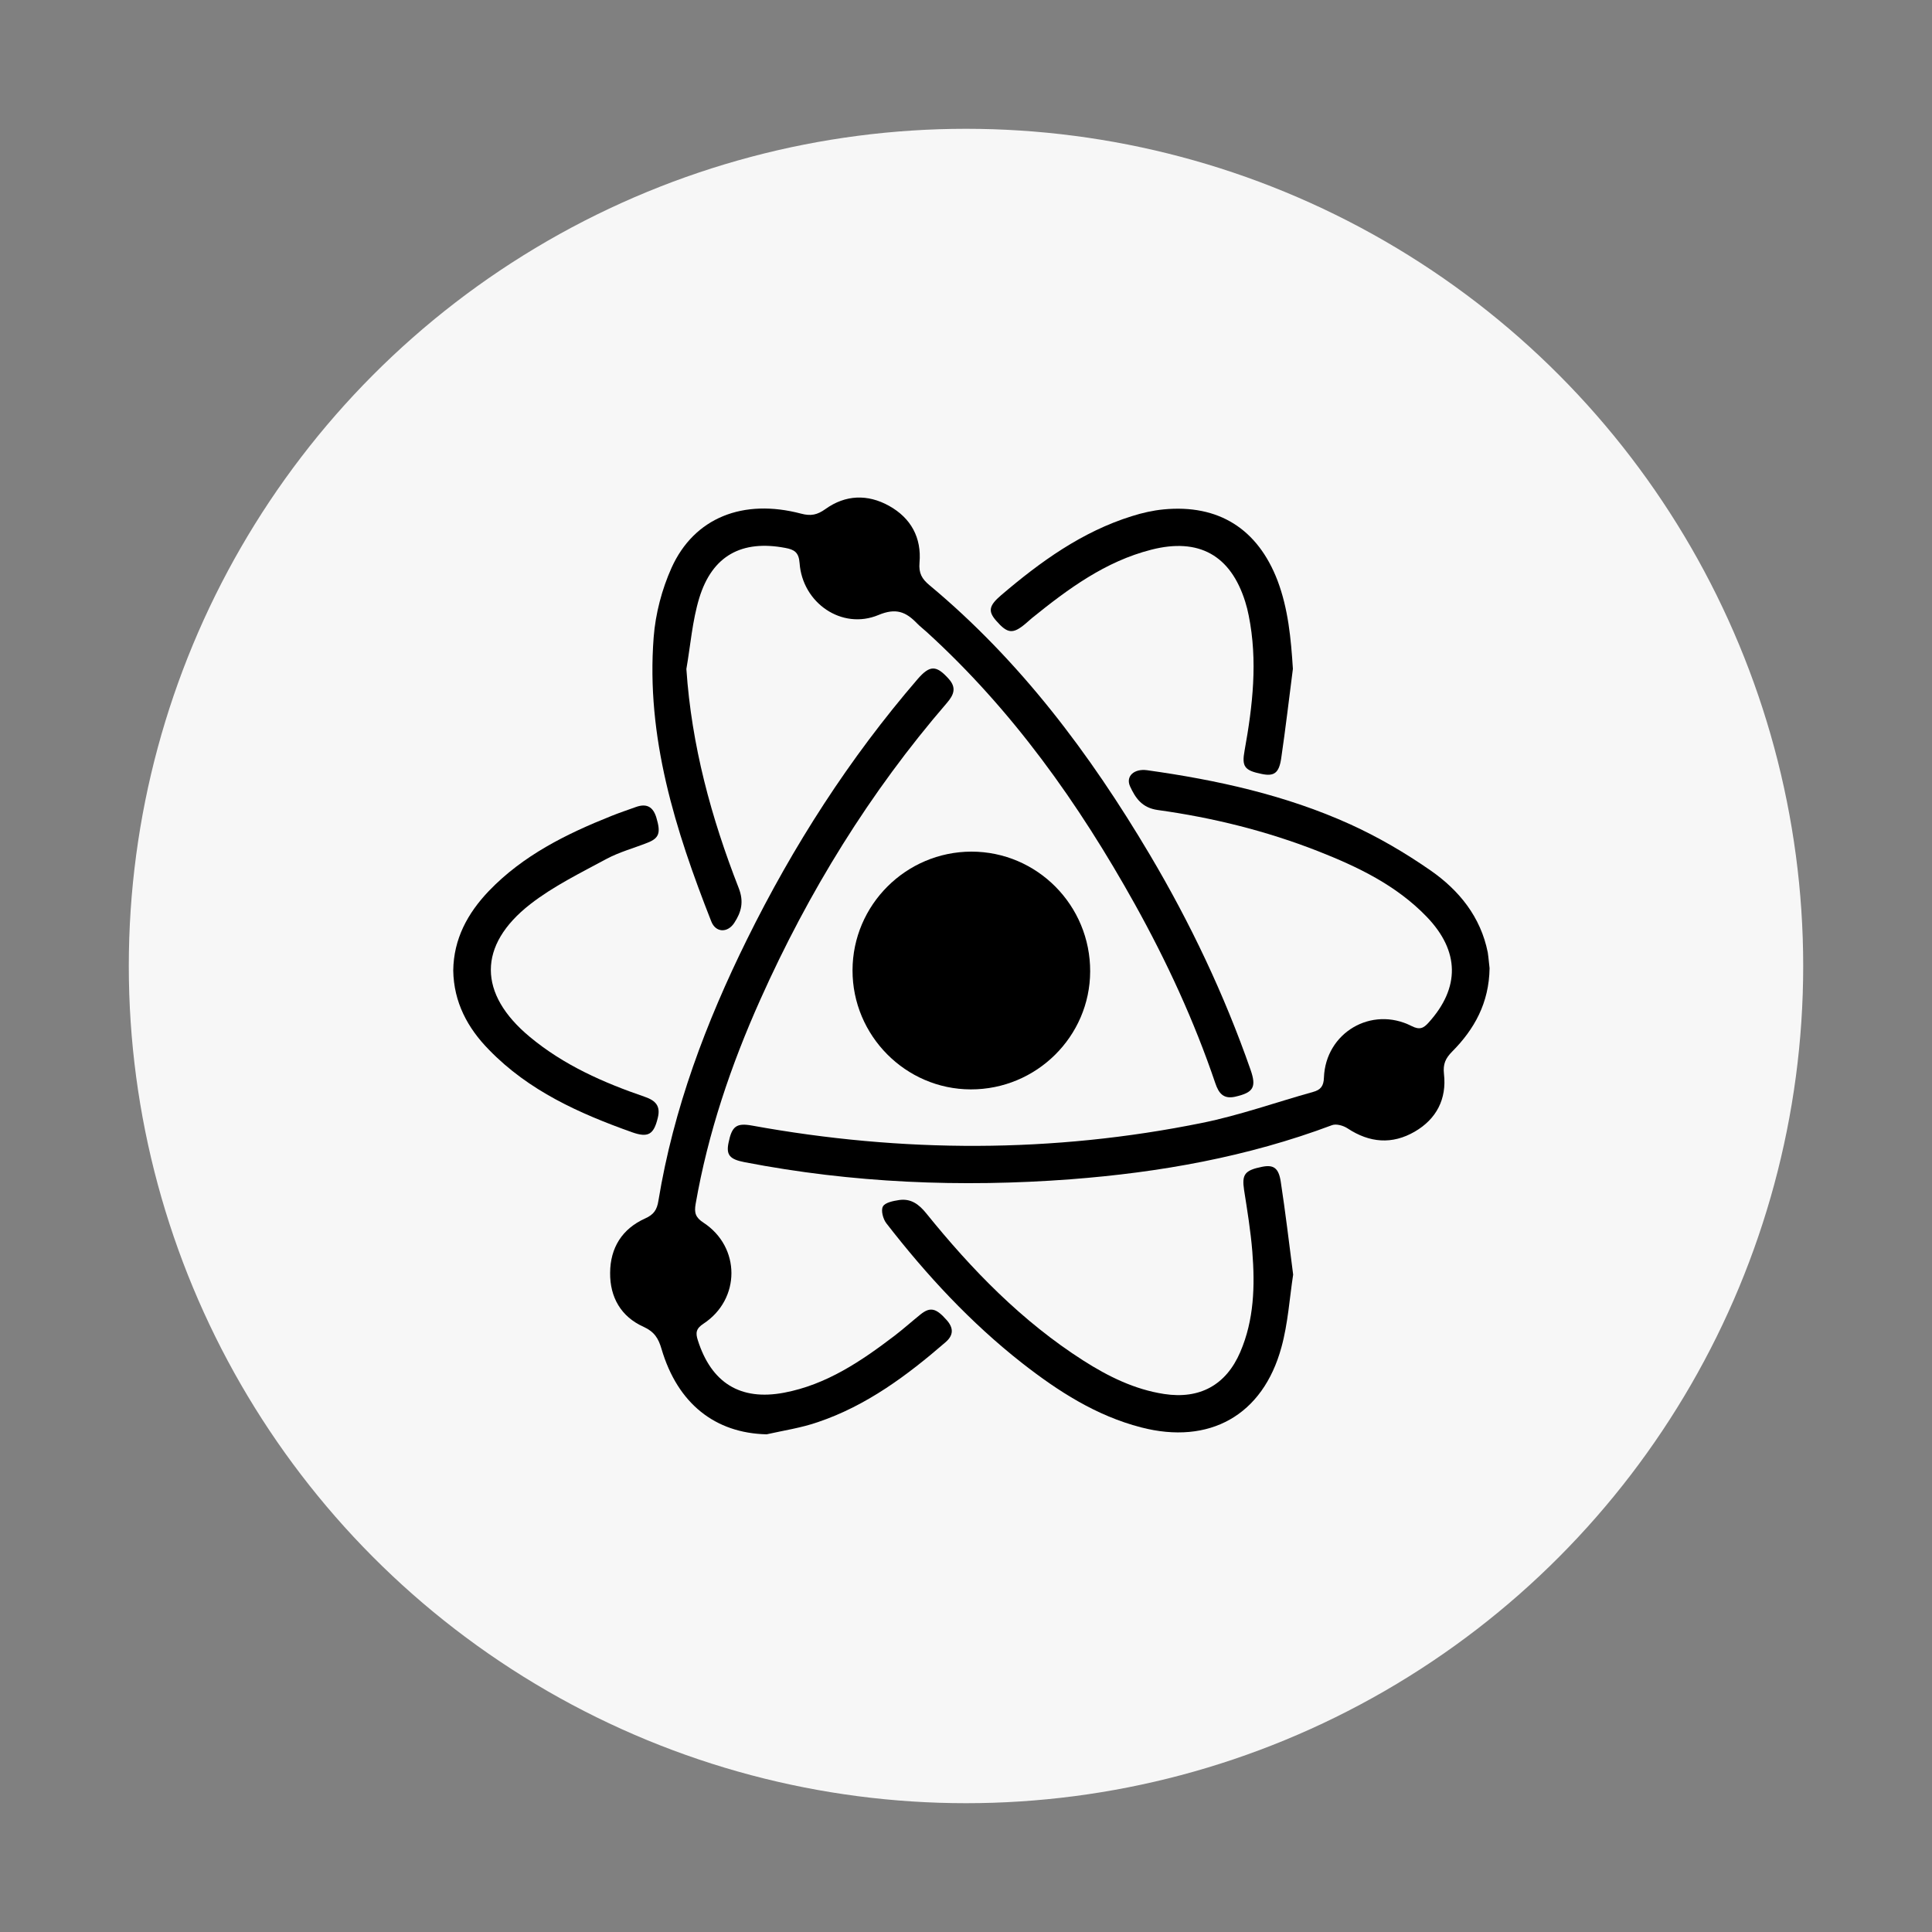
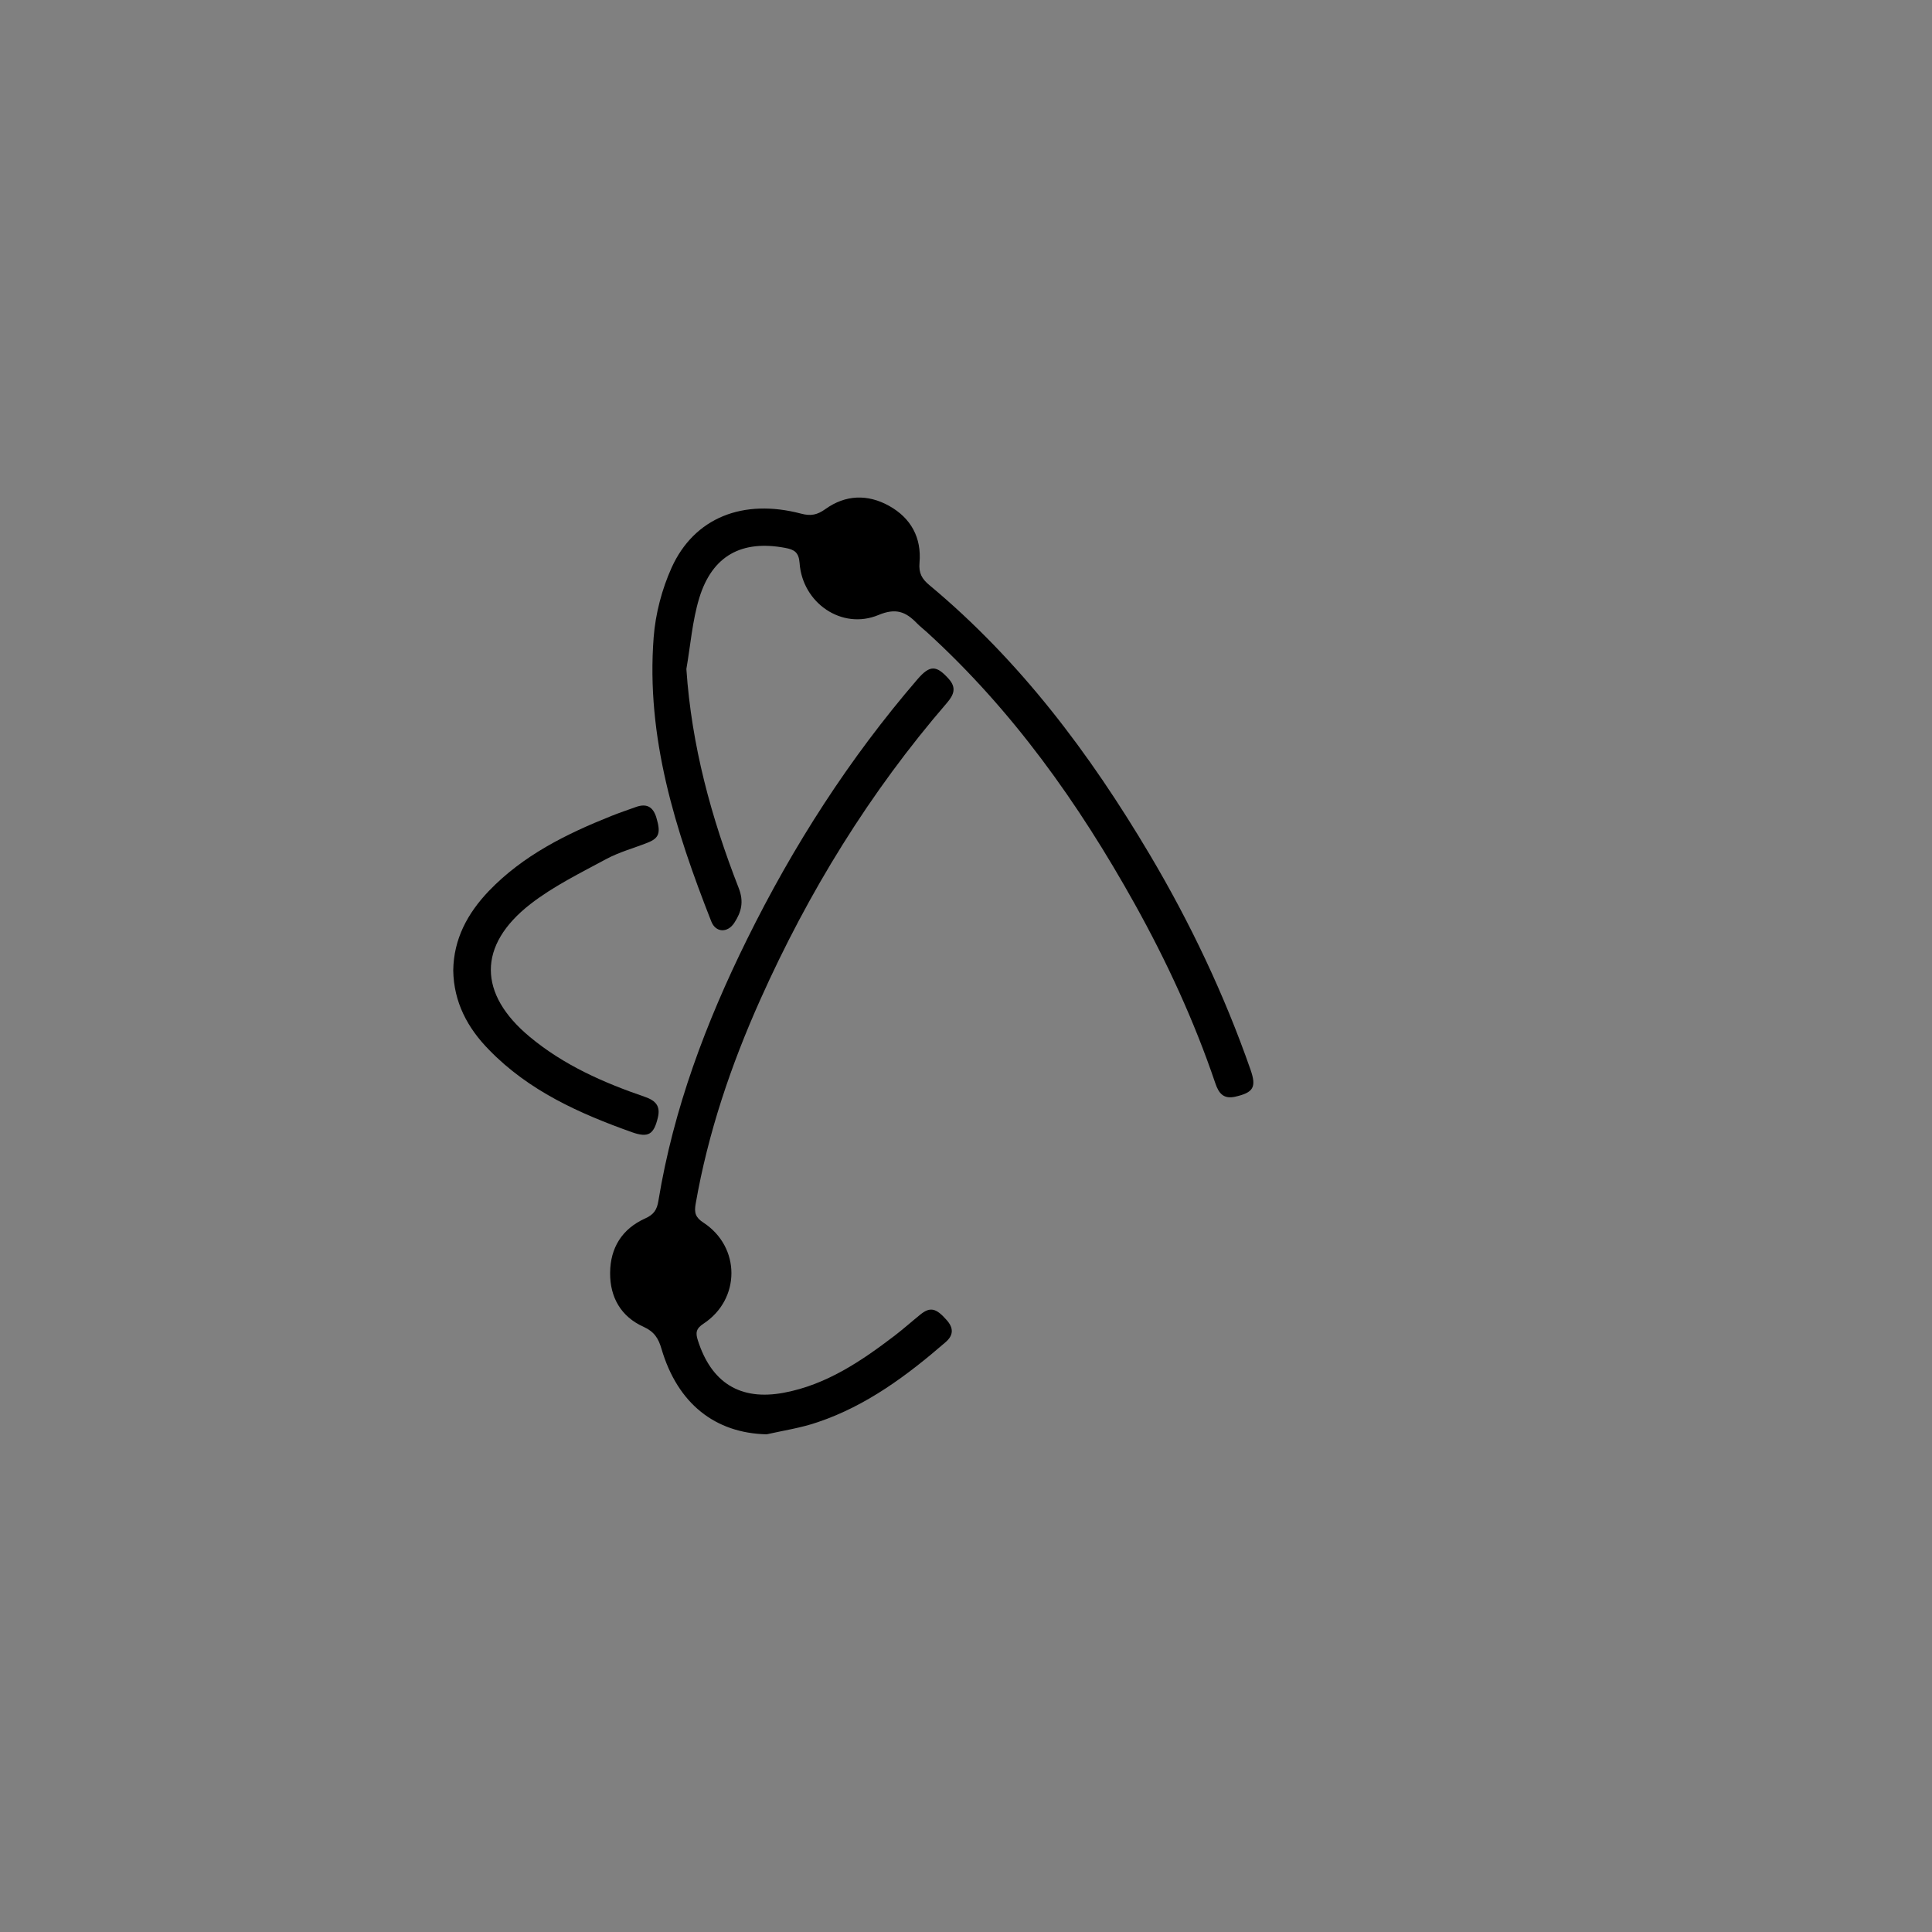
<svg xmlns="http://www.w3.org/2000/svg" version="1.1" id="Layer_1" x="0px" y="0px" viewBox="0 0 150 150" style="enable-background:new 0 0 150 150;" xml:space="preserve">
  <rect x="0" y="0" width="150" height="150" fill="#808080" stroke="none" />
  <style type="text/css">
	.st0{fill:#F7F7F7;}
	.st1{fill:#94C040;}
	.st2{fill:#6D6D71;}
	.st3{fill:#FFFFFF;}
</style>
  <g>
-     <circle class="st0" cx="75" cy="75" r="65" />
    <g>
-       <path d="M115.65,75.17c-0.04,2.7-1.18,4.74-2.91,6.48c-0.5,0.51-0.72,0.95-0.63,1.74c0.22,1.93-0.58,3.49-2.27,4.47    c-1.76,1.02-3.51,0.87-5.21-0.25c-0.33-0.22-0.89-0.38-1.22-0.25c-6.55,2.46-13.36,3.67-20.3,4.2    c-8.49,0.64-16.94,0.29-25.31-1.33c-1.14-0.22-1.43-0.56-1.24-1.49c0.26-1.3,0.61-1.57,1.83-1.35    c11.66,2.12,23.33,2.15,34.95-0.21c2.91-0.59,5.73-1.6,8.6-2.4c0.59-0.16,0.83-0.45,0.85-1.12c0.13-3.48,3.69-5.58,6.8-4    c0.63,0.32,0.93,0.18,1.33-0.27c2.44-2.7,2.42-5.54-0.15-8.21c-2.36-2.45-5.35-3.88-8.45-5.1c-4.01-1.57-8.17-2.6-12.43-3.19    c-1.22-0.17-1.73-0.92-2.15-1.83c-0.36-0.78,0.3-1.4,1.32-1.26c5.43,0.76,10.76,1.93,15.77,4.2c2.18,0.99,4.28,2.22,6.25,3.59    c2.21,1.54,3.88,3.6,4.43,6.36C115.58,74.41,115.61,74.88,115.65,75.17z" />
      <path d="M53.29,51.94c0.4,5.94,1.93,11.55,4.06,17c0.42,1.07,0.21,1.87-0.34,2.71c-0.52,0.8-1.45,0.77-1.79-0.12    c-2.79-7.09-5.07-14.3-4.47-22.05c0.14-1.83,0.64-3.73,1.39-5.4c1.76-3.89,5.55-5.39,10.06-4.2c0.75,0.2,1.25,0.1,1.89-0.36    c1.55-1.11,3.27-1.17,4.93-0.25c1.71,0.95,2.54,2.48,2.37,4.42c-0.07,0.82,0.19,1.26,0.78,1.75c7.04,5.86,12.45,13.08,17.09,20.9    c3.15,5.31,5.79,10.87,7.83,16.71c0.48,1.37,0.22,1.78-1.2,2.1c-0.91,0.2-1.27-0.28-1.53-1.04c-1.64-4.84-3.77-9.45-6.25-13.91    c-4.36-7.83-9.5-15.07-16.17-21.14c-0.25-0.23-0.52-0.43-0.75-0.67c-0.86-0.89-1.63-1.21-2.99-0.64c-2.83,1.18-5.9-0.93-6.12-4.03    c-0.06-0.84-0.41-1.05-1.11-1.18c-3.37-0.64-5.67,0.59-6.68,3.89C53.75,48.21,53.61,50.1,53.29,51.94z" />
      <path d="M59.52,111.36c-3.99-0.09-6.91-2.38-8.16-6.63c-0.24-0.82-0.55-1.33-1.4-1.72c-1.74-0.78-2.61-2.29-2.59-4.19    c0.01-1.95,0.94-3.42,2.72-4.22c0.67-0.3,0.92-0.67,1.03-1.38c1.17-7.14,3.69-13.83,6.88-20.29c3.59-7.27,7.94-14.05,13.24-20.2    c0.96-1.11,1.46-1.09,2.42-0.02c0.62,0.69,0.39,1.24-0.13,1.85c-6,6.95-10.76,14.69-14.5,23.05c-2.28,5.09-4.06,10.35-5.02,15.86    c-0.12,0.68-0.02,1.05,0.61,1.46c2.89,1.89,2.89,5.94,0,7.84c-0.58,0.38-0.63,0.71-0.44,1.29c1.05,3.3,3.29,4.71,6.69,4.07    c3.29-0.62,5.98-2.44,8.58-4.42c0.69-0.53,1.34-1.11,2.02-1.66c0.75-0.6,1.21-0.49,2.02,0.43c0.55,0.61,0.56,1.18-0.08,1.73    c-2.98,2.58-6.12,4.92-9.9,6.2C62.22,110.86,60.85,111.06,59.52,111.36z" />
-       <path d="M84.64,75.43c-0.02,5.05-4.18,9.16-9.27,9.15c-5.06-0.01-9.19-4.18-9.18-9.25s4.15-9.2,9.23-9.21    C80.52,66.12,84.66,70.29,84.64,75.43z" />
-       <path d="M100.4,98.96c-0.28,1.83-0.4,3.79-0.91,5.64c-1.44,5.29-5.59,7.6-10.9,6.22c-3.48-0.9-6.43-2.8-9.22-4.98    c-4.01-3.14-7.44-6.85-10.55-10.86c-0.26-0.33-0.44-1.01-0.27-1.31c0.17-0.31,0.81-0.43,1.26-0.5c0.91-0.13,1.53,0.32,2.11,1.04    c3.53,4.37,7.42,8.38,12.2,11.43c1.93,1.23,3.97,2.24,6.27,2.59c2.75,0.42,4.8-0.69,5.9-3.25c1.08-2.5,1.15-5.15,0.94-7.81    c-0.13-1.6-0.39-3.19-0.64-4.78c-0.18-1.2,0.04-1.53,1.4-1.8c0.89-0.18,1.29,0.09,1.45,1.17C99.8,94.11,100.08,96.47,100.4,98.96z    " />
      <path d="M35.19,75.35c0.03-2.45,1.11-4.44,2.76-6.17c2.66-2.77,6.01-4.43,9.52-5.83c0.62-0.25,1.26-0.46,1.89-0.69    c0.83-0.3,1.34-0.04,1.6,0.82c0.35,1.17,0.23,1.59-0.69,1.95c-1.06,0.42-2.18,0.72-3.17,1.25c-2.02,1.09-4.13,2.12-5.93,3.52    c-4.1,3.2-4.05,6.97-0.04,10.3c2.64,2.2,5.73,3.56,8.94,4.66c0.84,0.29,1.23,0.72,1,1.63c-0.31,1.29-0.74,1.56-1.99,1.12    c-4.1-1.46-8.03-3.22-11.12-6.41C36.3,79.81,35.23,77.81,35.19,75.35z" />
-       <path d="M100.38,51.93c-0.3,2.32-0.57,4.65-0.91,6.96c-0.17,1.14-0.56,1.4-1.51,1.2c-1.34-0.27-1.56-0.57-1.33-1.82    c0.63-3.48,1.03-6.96,0.32-10.48c-0.07-0.36-0.16-0.72-0.27-1.07c-1.13-3.61-3.6-4.99-7.3-4.04c-3.57,0.91-6.45,3.04-9.25,5.3    c-0.18,0.15-0.35,0.31-0.53,0.46c-0.96,0.8-1.38,0.76-2.25-0.24c-0.65-0.74-0.58-1.17,0.38-1.99c3.05-2.6,6.27-4.93,10.16-6.14    c0.79-0.25,1.62-0.44,2.45-0.52c4.27-0.41,7.31,1.51,8.85,5.53C100.02,47.29,100.23,49.58,100.38,51.93z" />
    </g>
  </g>
</svg>